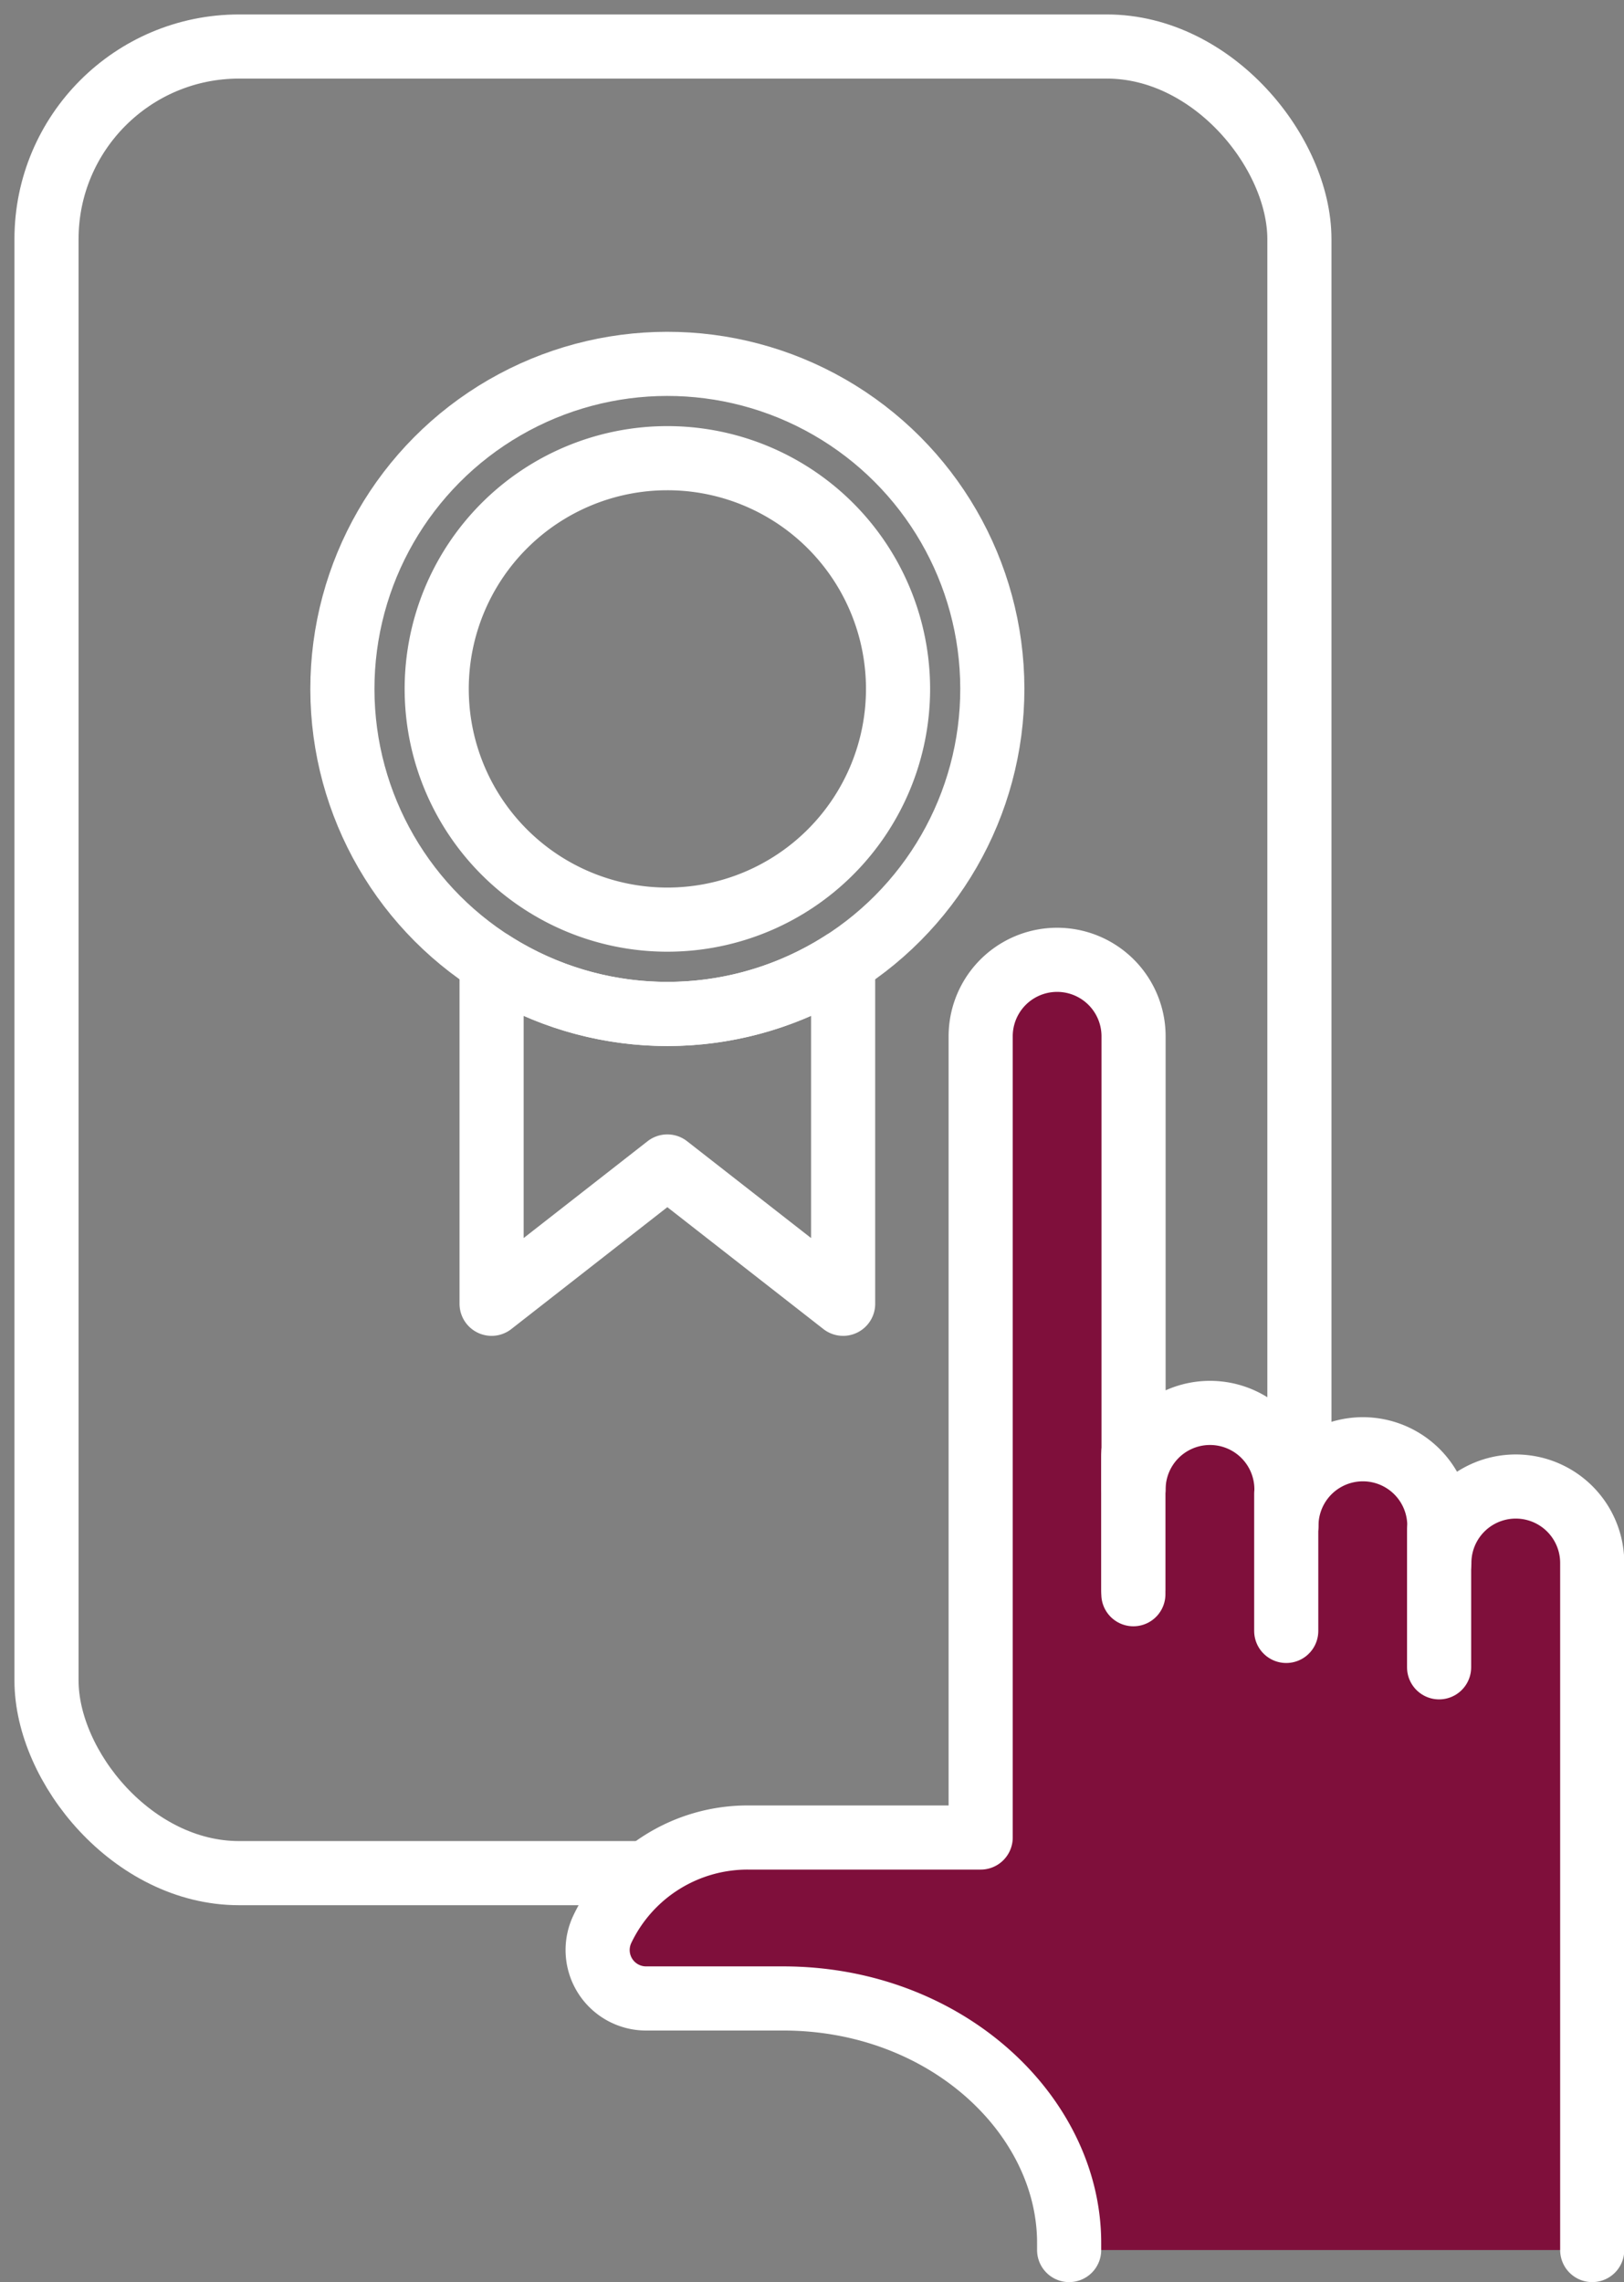
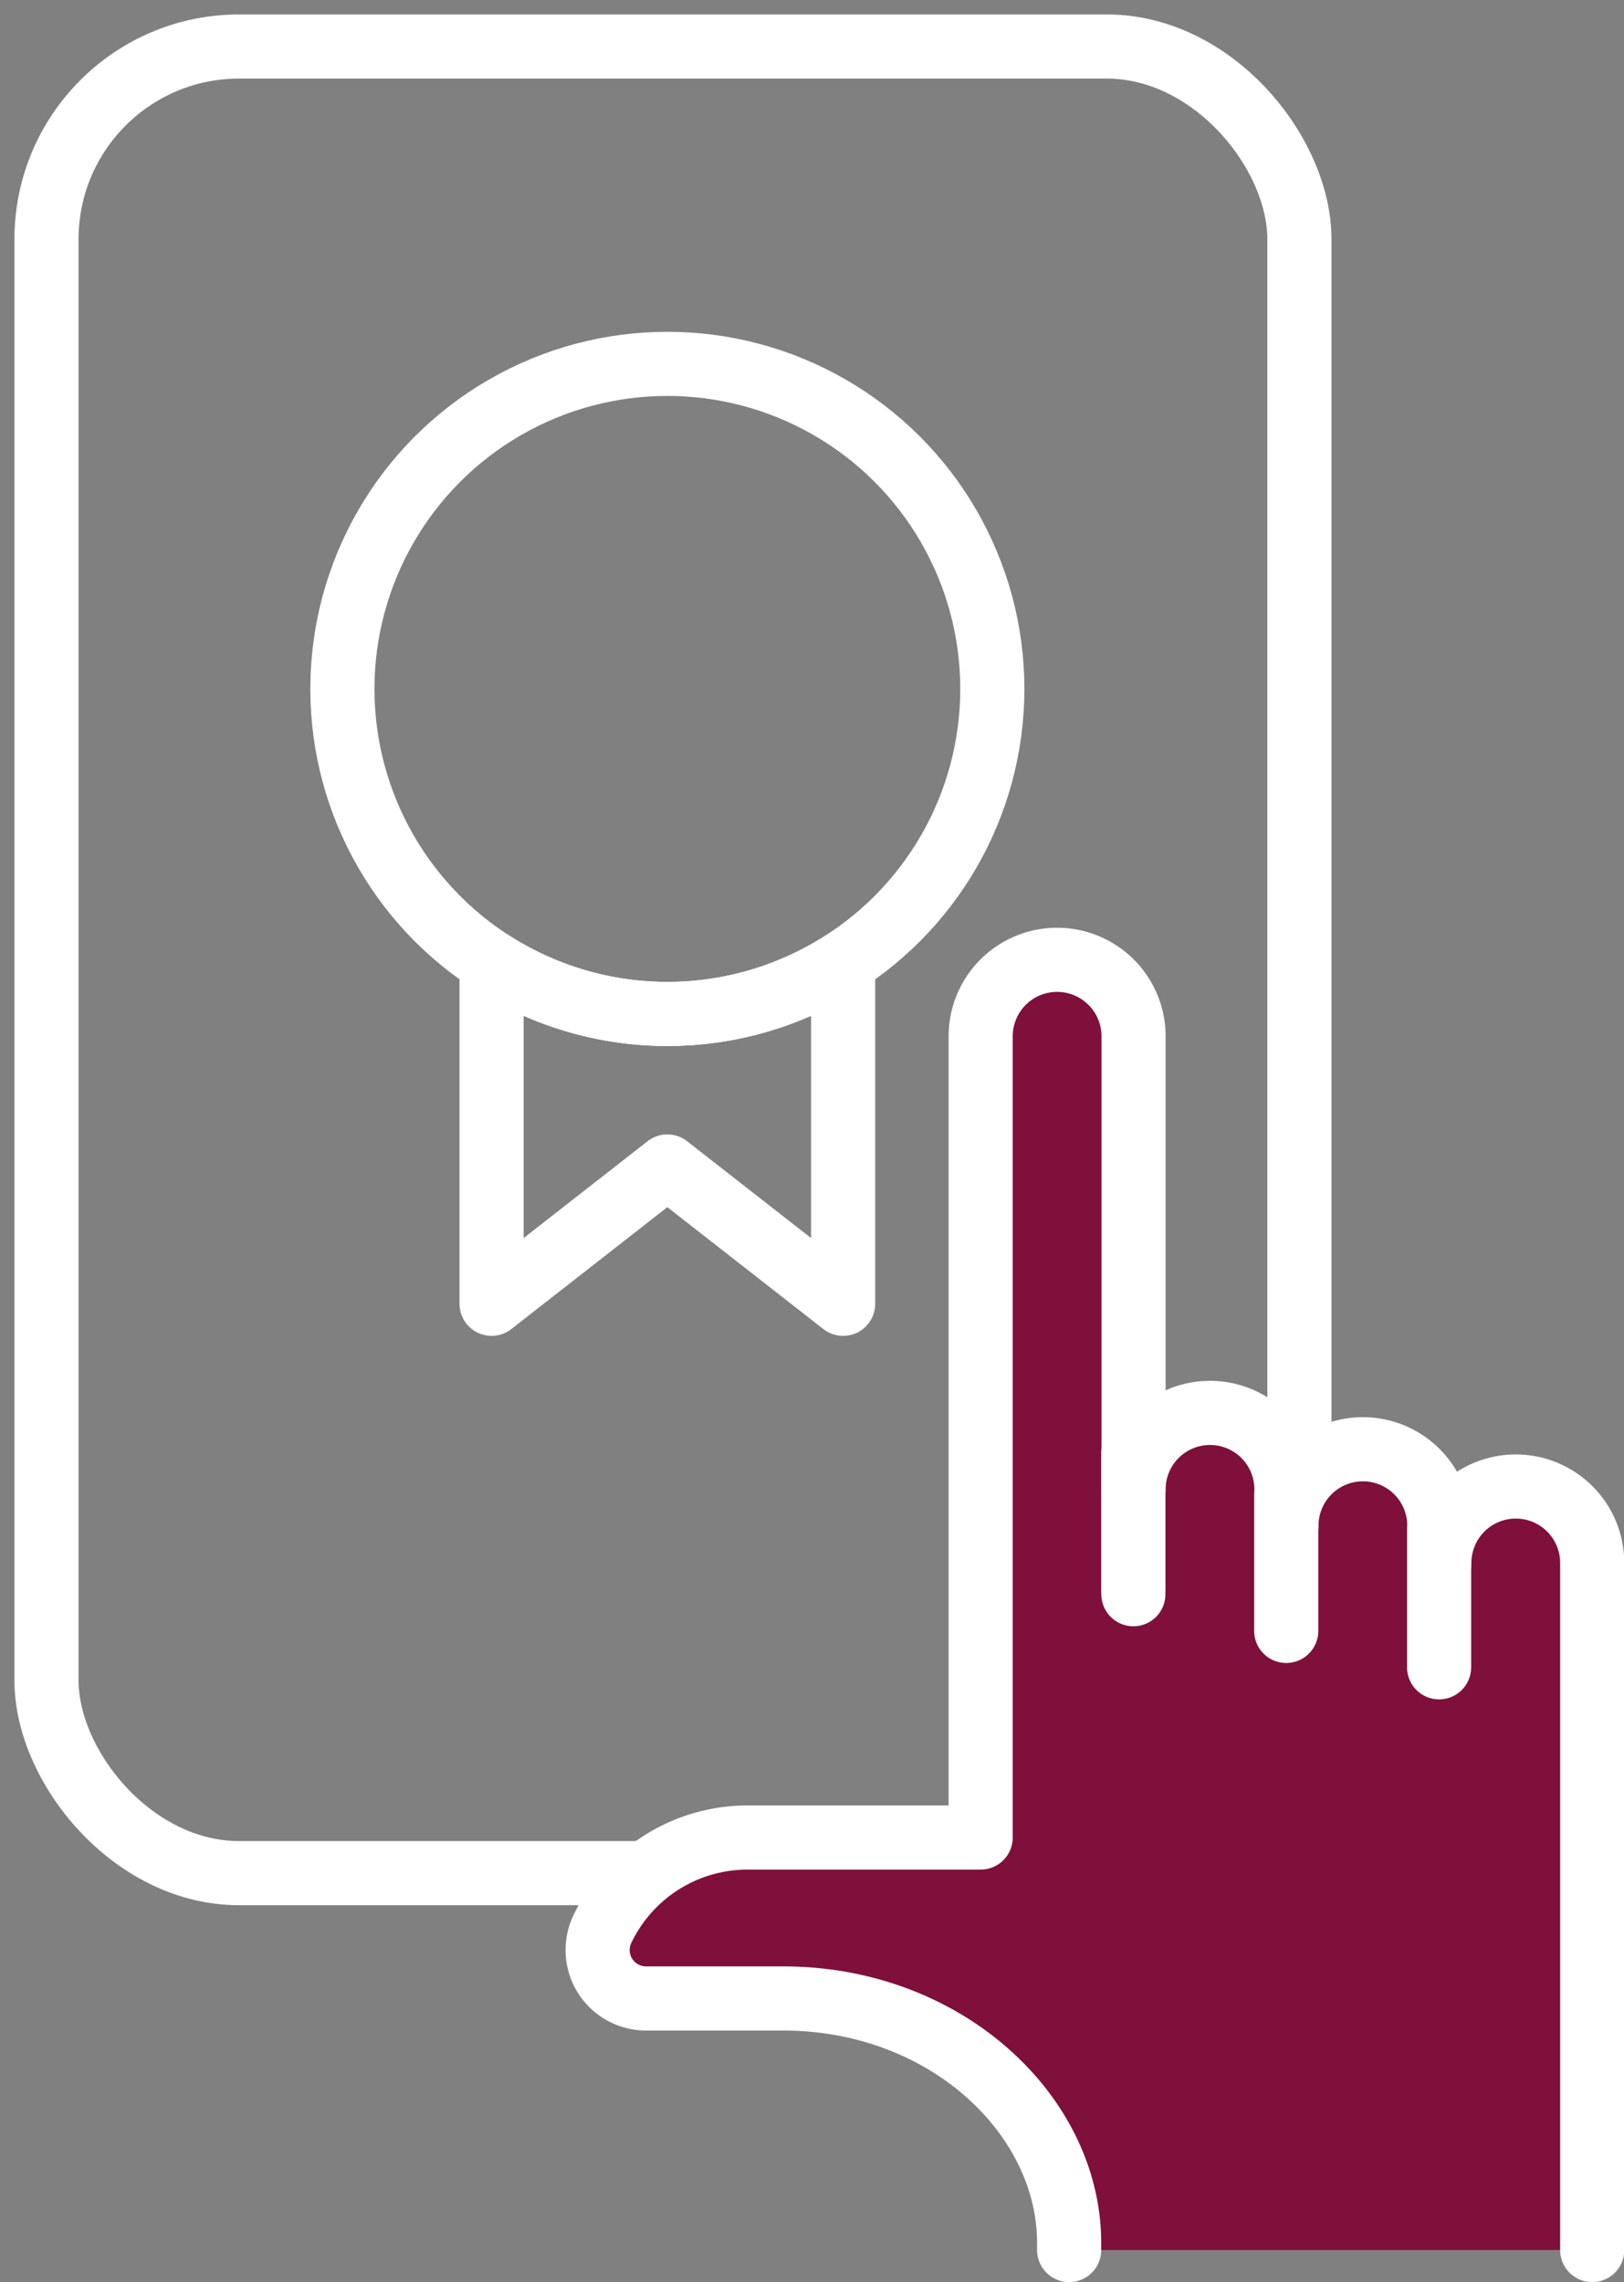
<svg xmlns="http://www.w3.org/2000/svg" width="75.981" height="106.743" viewBox="0 0 75.981 106.743">
  <rect x="0" y="0" width="75.981" height="106.743" fill="#808080" stroke="none" />
  <defs>
    <clipPath id="clip-path">
      <rect id="長方形_1329" data-name="長方形 1329" width="62.969" height="89.79" fill="none" stroke="#fff" stroke-width="3" />
    </clipPath>
  </defs>
  <g id="グループ_1704" data-name="グループ 1704" transform="translate(-999 -6118)">
    <g id="グループ_1596" data-name="グループ 1596" transform="translate(999 6118)">
      <g id="グループ_1595" data-name="グループ 1595" clip-path="url(#clip-path)">
        <rect id="長方形_1328" data-name="長方形 1328" width="58.618" height="85.438" rx="9.008" transform="translate(2.176 2.176)" fill="none" stroke="#fff" stroke-linecap="round" stroke-linejoin="round" stroke-width="3" />
      </g>
    </g>
    <g id="グループ_1597" data-name="グループ 1597" transform="translate(-6264.211 2471.427)">
      <path id="パス_1705" data-name="パス 1705" d="M0,22.063H.334c5.963,0,11.433-5.752,11.433-13.381V2.266A2.266,2.266,0,0,1,15.009.224a7.528,7.528,0,0,1,4.286,6.8v10.9H56.772a3.576,3.576,0,0,1,0,7.153H35.579a3.576,3.576,0,0,1,0,7.153l-1.7,0a3.576,3.576,0,0,1,0,7.153H32.136a3.576,3.576,0,0,1,0,7.153H0" transform="translate(7291.169 3751.816) rotate(-90)" fill="#7f0f3b" stroke="#fff" stroke-linecap="round" stroke-linejoin="round" stroke-width="3" />
      <line id="線_78" data-name="線 78" x2="6.422" transform="translate(7316.237 3721.141) rotate(-90)" fill="none" stroke="#fff" stroke-linecap="round" stroke-linejoin="round" stroke-width="3" />
      <line id="線_79" data-name="線 79" x2="6.422" transform="translate(7316.237 3720.943) rotate(-90)" fill="none" stroke="#fff" stroke-linecap="round" stroke-linejoin="round" stroke-width="3" />
      <line id="線_80" data-name="線 80" x2="6.422" transform="translate(7323.389 3722.858) rotate(-90)" fill="none" stroke="#fff" stroke-linecap="round" stroke-linejoin="round" stroke-width="3" />
      <line id="線_81" data-name="線 81" x2="6.422" transform="translate(7330.541 3724.56) rotate(-90)" fill="none" stroke="#fff" stroke-linecap="round" stroke-linejoin="round" stroke-width="3" />
    </g>
    <g id="グループ_1598" data-name="グループ 1598" transform="translate(-6407.462 2223.538)">
      <path id="パス_1706" data-name="パス 1706" d="M63.569,172.173v15.971l-8.225-6.422-8.222,6.422V172.173a15.213,15.213,0,0,0,16.447,0Z" transform="translate(7382.34 3767.301)" fill="none" stroke="#fff" stroke-linecap="round" stroke-linejoin="round" stroke-width="3" />
      <circle id="楕円形_15" data-name="楕円形 15" cx="15.204" cy="15.204" r="15.204" transform="translate(7422.462 3911.501) rotate(-0.073)" fill="none" stroke="#fff" stroke-linecap="round" stroke-linejoin="round" stroke-width="3" />
-       <path id="パス_1707" data-name="パス 1707" d="M53.417,42.625A10.792,10.792,0,1,1,42.624,31.833,10.792,10.792,0,0,1,53.417,42.625Z" transform="translate(7395.061 3884.06)" fill="none" stroke="#fff" stroke-linecap="round" stroke-linejoin="round" stroke-width="3" />
    </g>
  </g>
</svg>